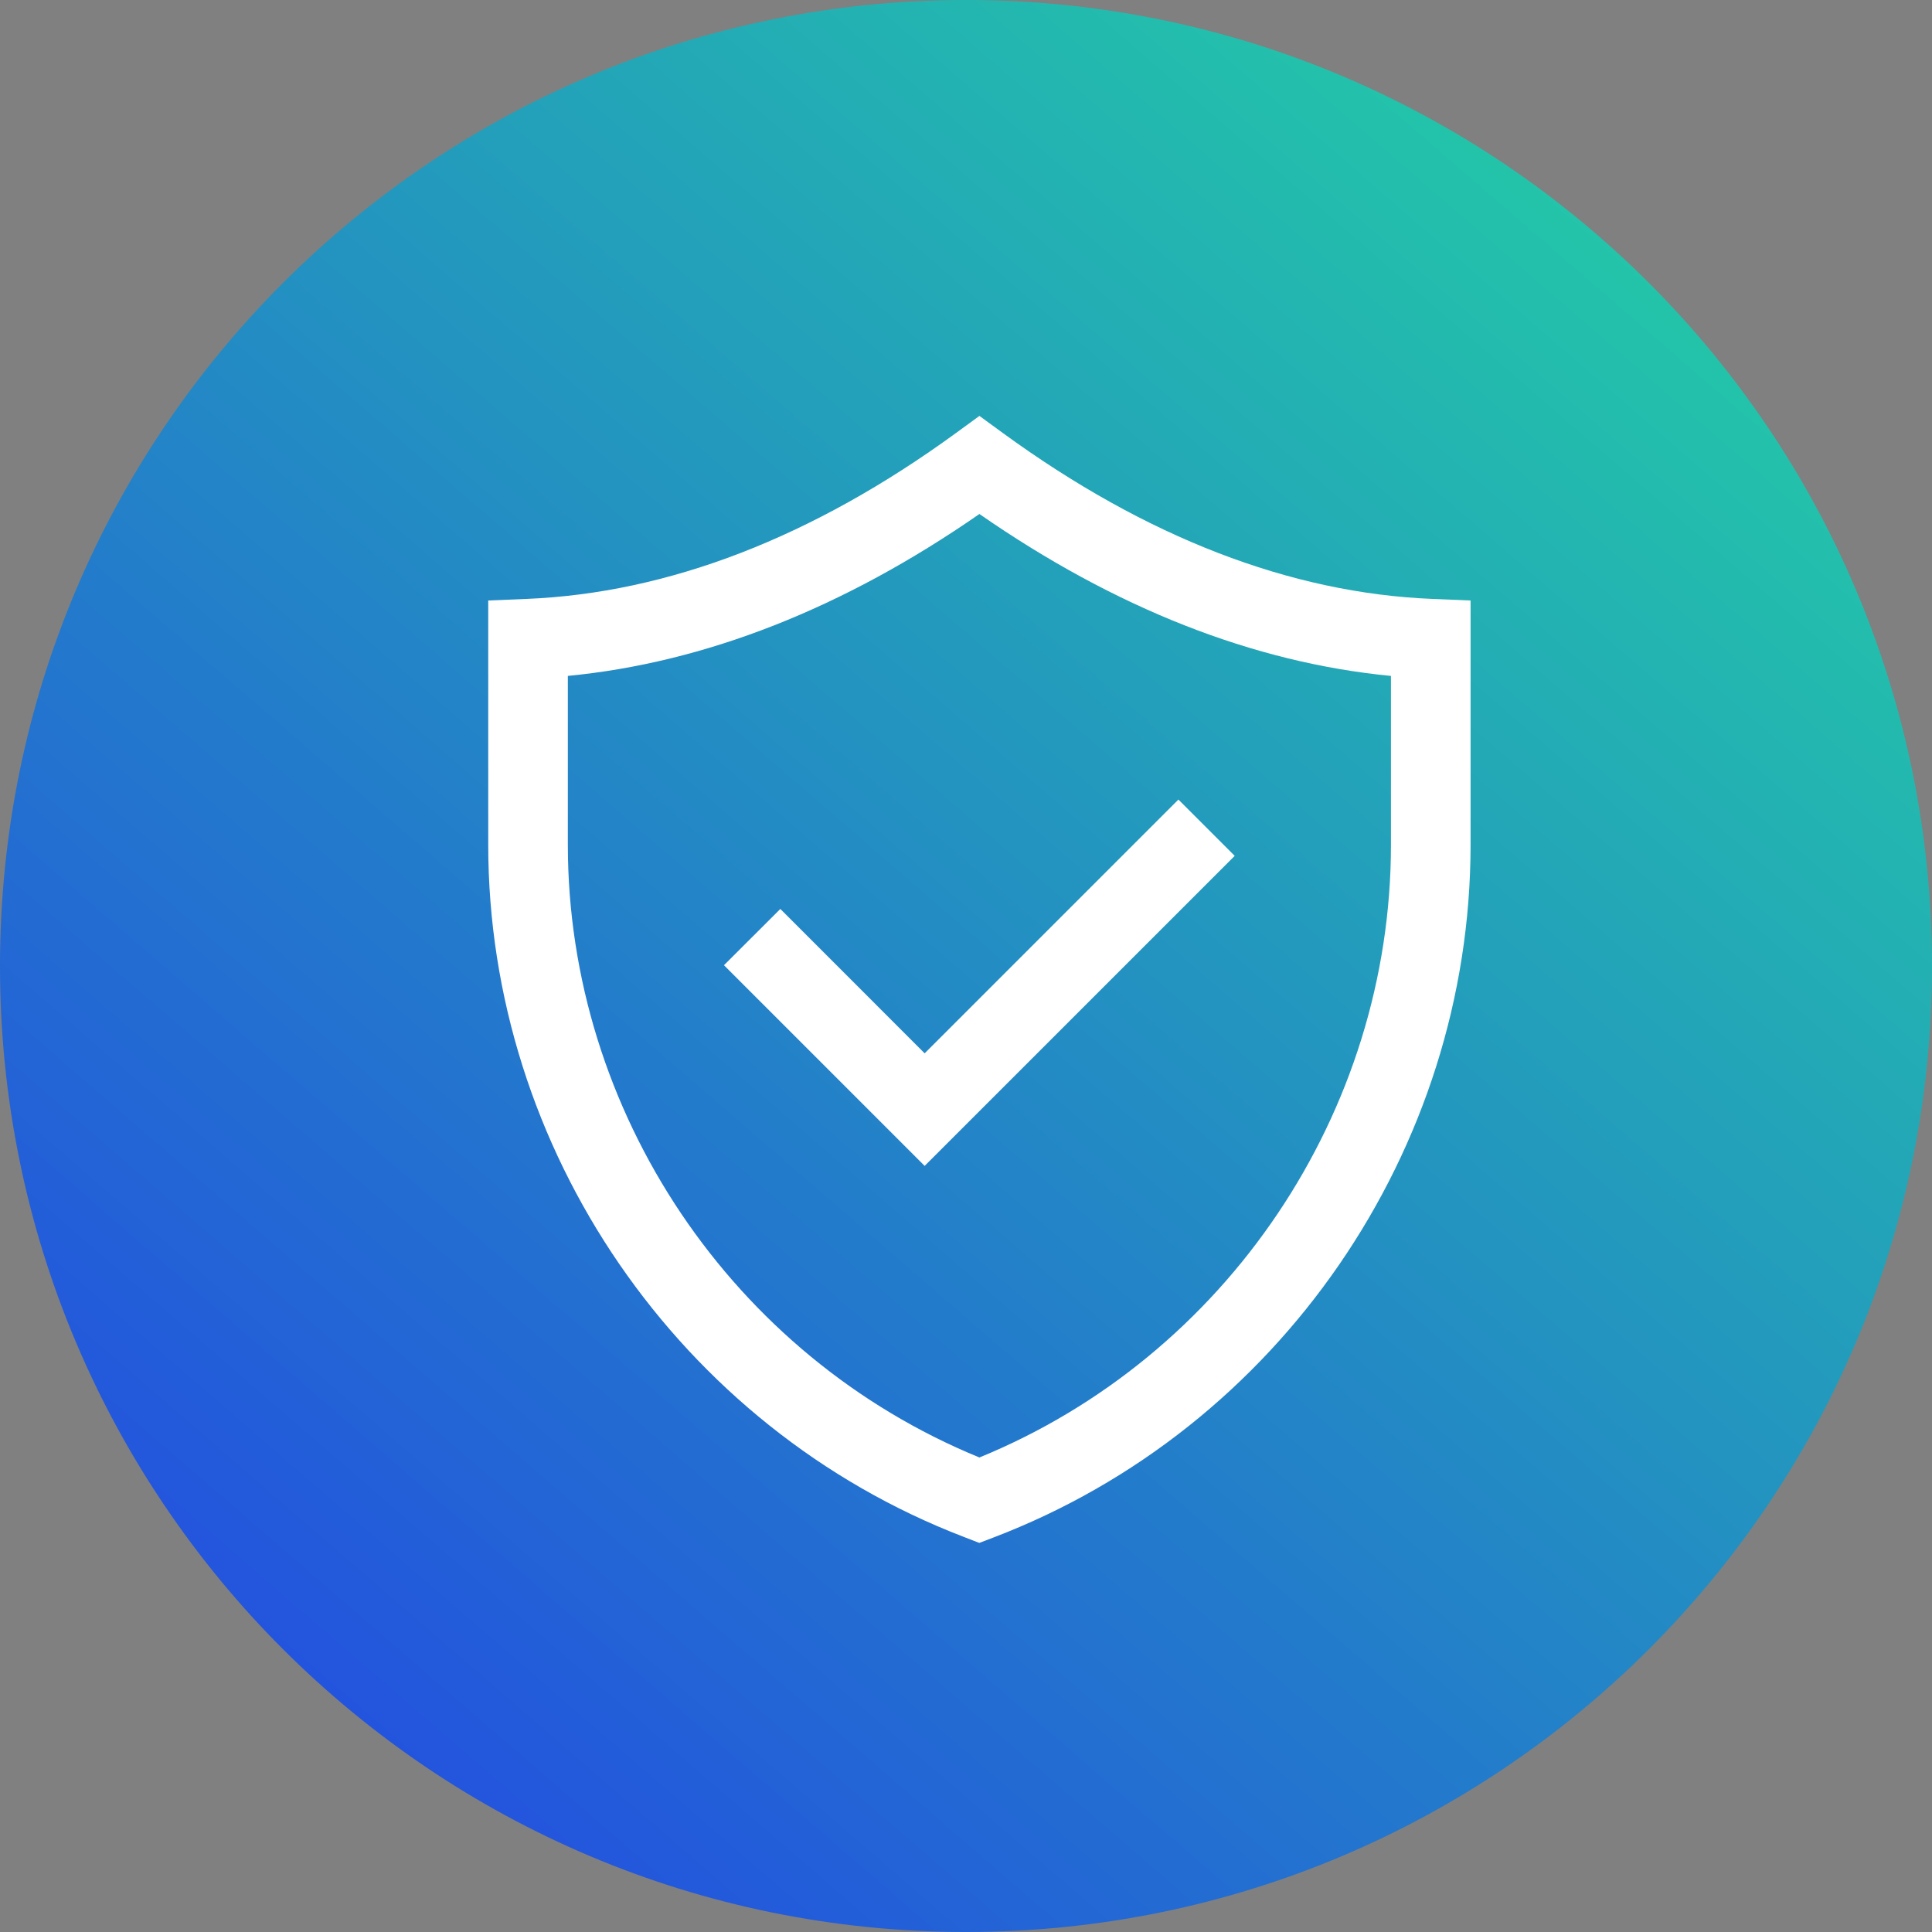
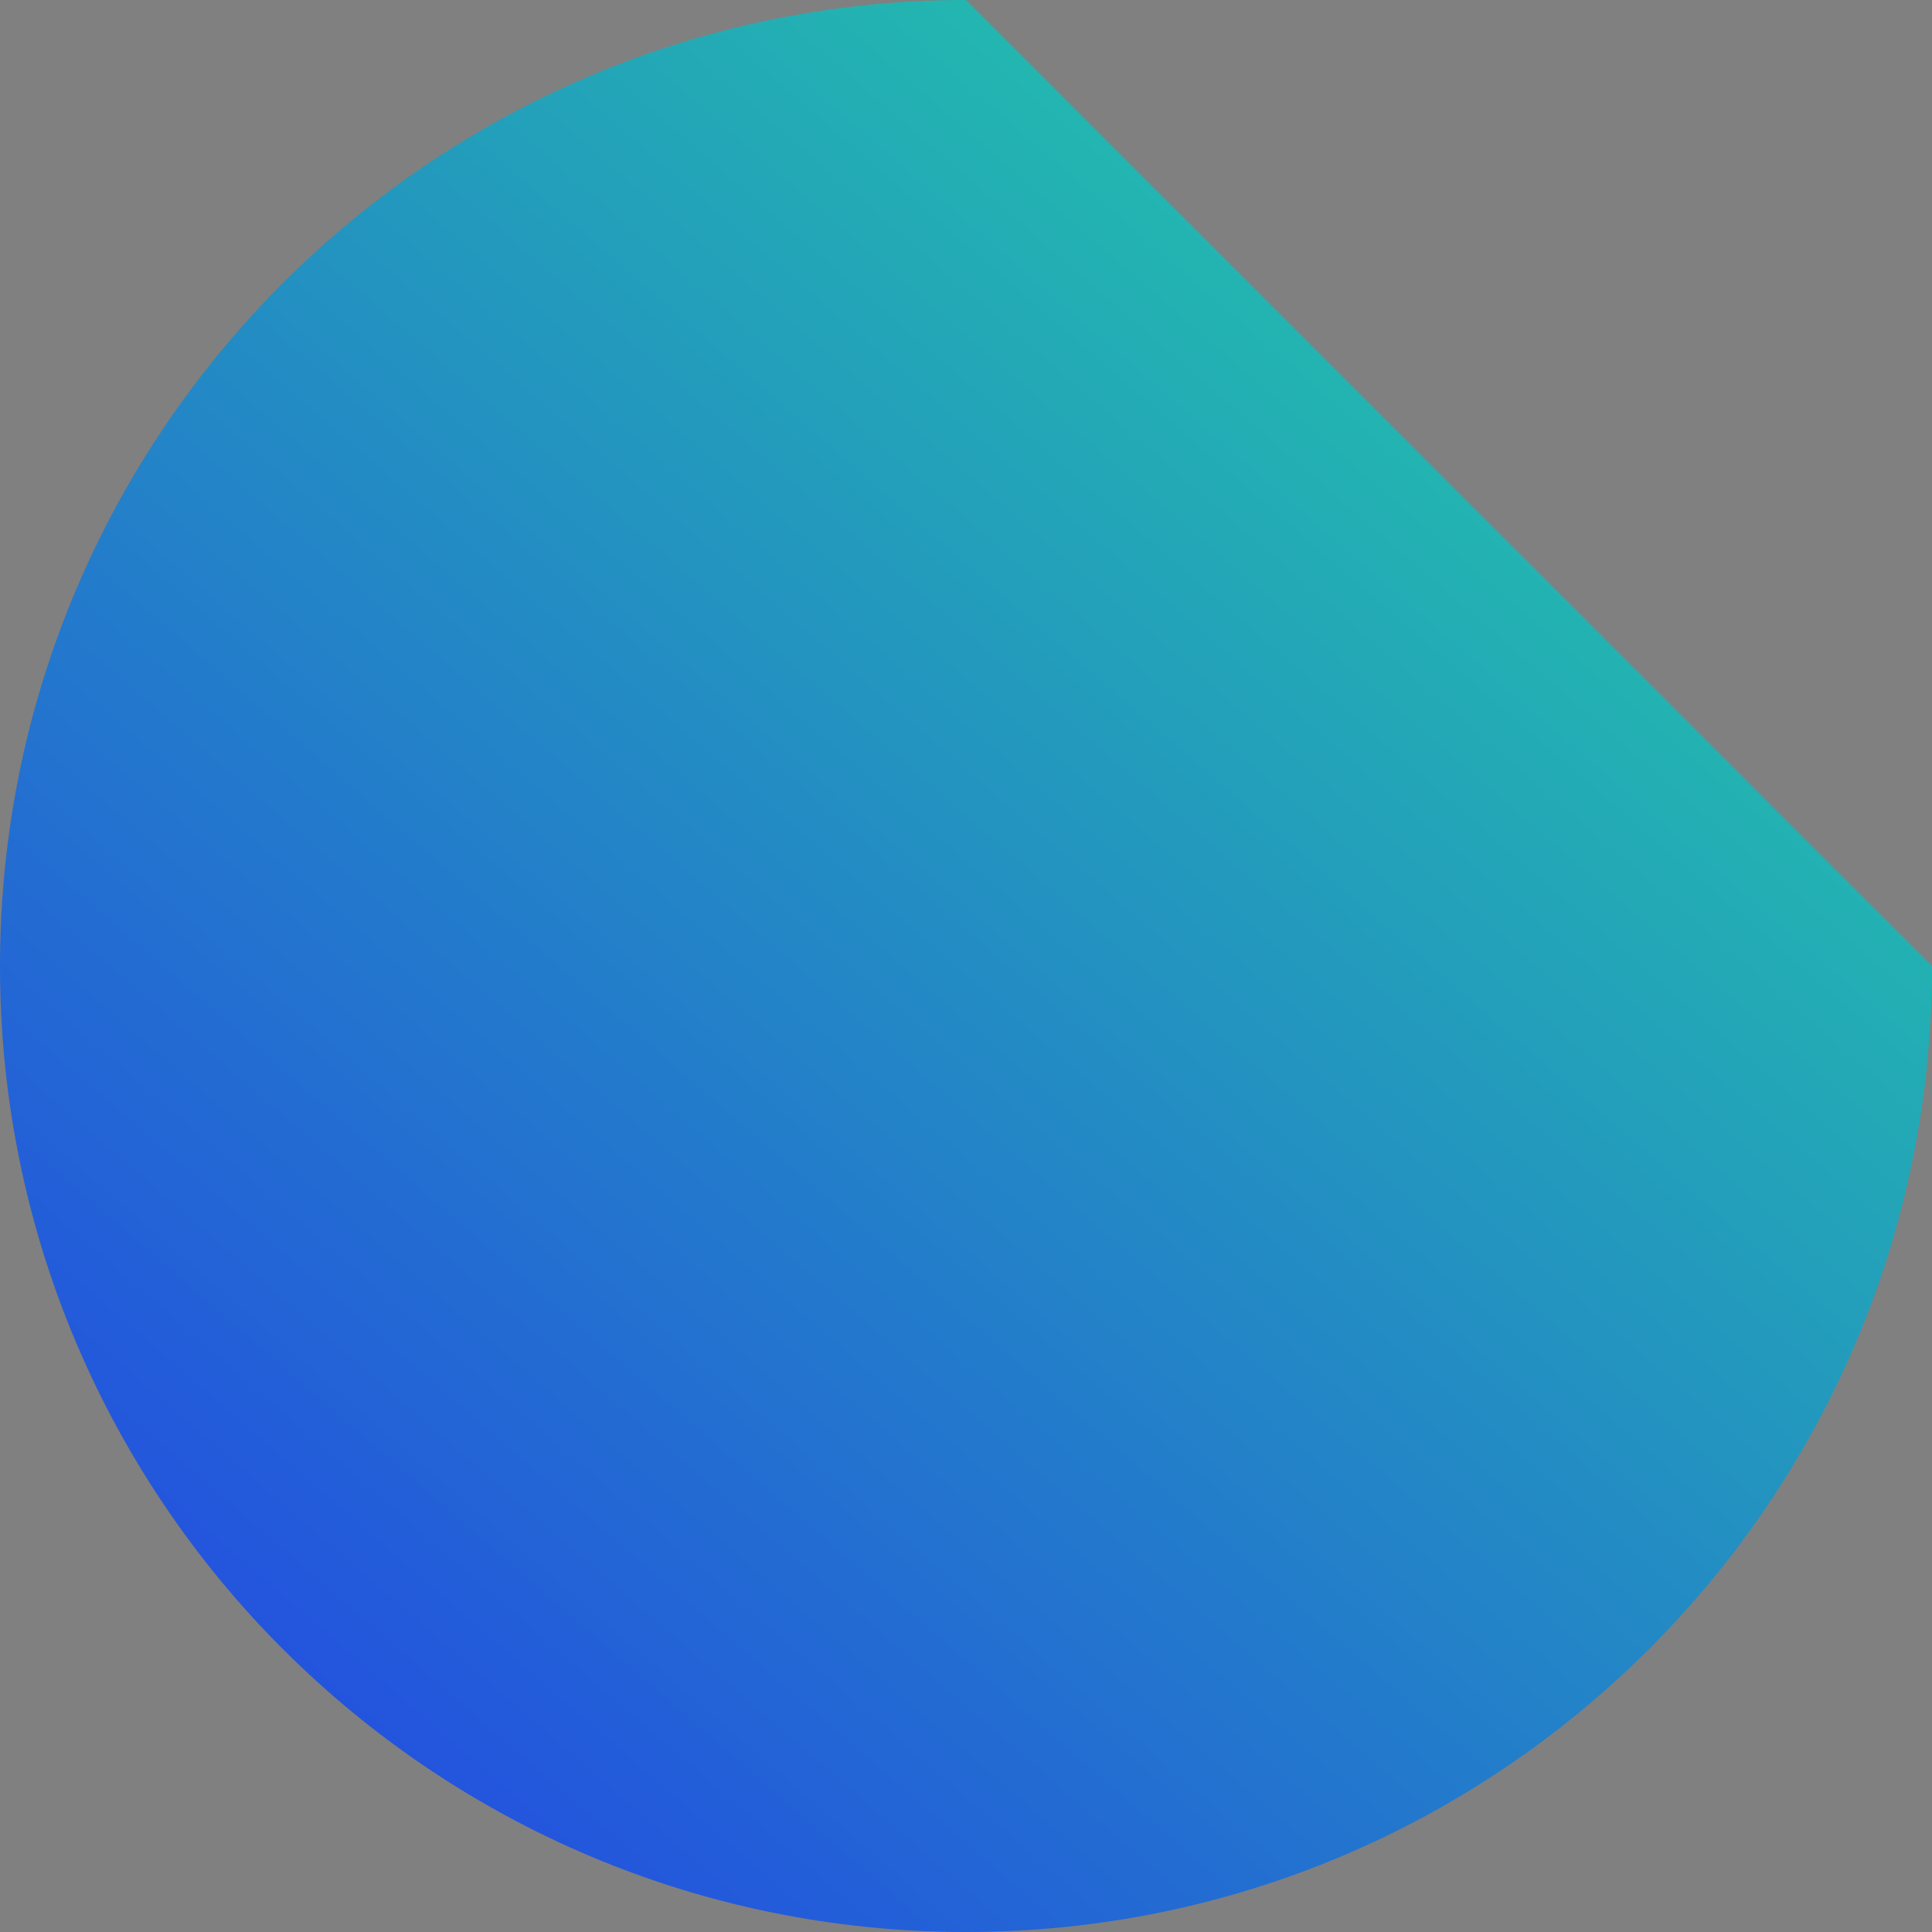
<svg xmlns="http://www.w3.org/2000/svg" width="72" height="72" viewBox="0 0 72 72" fill="none">
  <rect x="0" y="0" width="72" height="72" fill="#808080" stroke="none" />
-   <path d="M36 0C16.119 0 0 16.119 0 36.004C0 55.89 16.119 72 36 72C55.881 72 72 55.881 72 36.004C72 16.127 55.881 0 36 0Z" fill="url(#paint0_linear_5351_24714)" />
-   <path d="M29.081 33.874L26.98 35.971L34.459 43.45L46.014 31.895L43.916 29.797L34.459 39.254L29.081 33.874Z" fill="white" />
-   <path d="M36.5 15.5L35.627 16.137C30.293 20.024 24.908 22.105 19.619 22.32L18.195 22.379V31.481C18.195 42.834 25.316 53.201 35.91 57.273L36.495 57.5L37.029 57.296C47.661 53.237 54.804 42.861 54.804 31.481V22.379L53.381 22.32C48.092 22.105 42.707 20.026 37.373 16.137L36.5 15.5ZM51.837 31.481C51.837 41.45 45.696 50.553 36.5 54.316C27.305 50.553 21.162 41.444 21.162 31.481V25.189C26.285 24.694 31.434 22.67 36.5 19.155C41.565 22.67 46.715 24.695 51.837 25.19V31.481Z" fill="white" />
+   <path d="M36 0C16.119 0 0 16.119 0 36.004C0 55.89 16.119 72 36 72C55.881 72 72 55.881 72 36.004Z" fill="url(#paint0_linear_5351_24714)" />
  <defs>
    <linearGradient id="paint0_linear_5351_24714" x1="72" y1="-11.25" x2="-2.48104e-06" y2="72" gradientUnits="userSpaceOnUse">
      <stop stop-color="#23E899" />
      <stop offset="1" stop-color="#233DE8" />
    </linearGradient>
  </defs>
</svg>